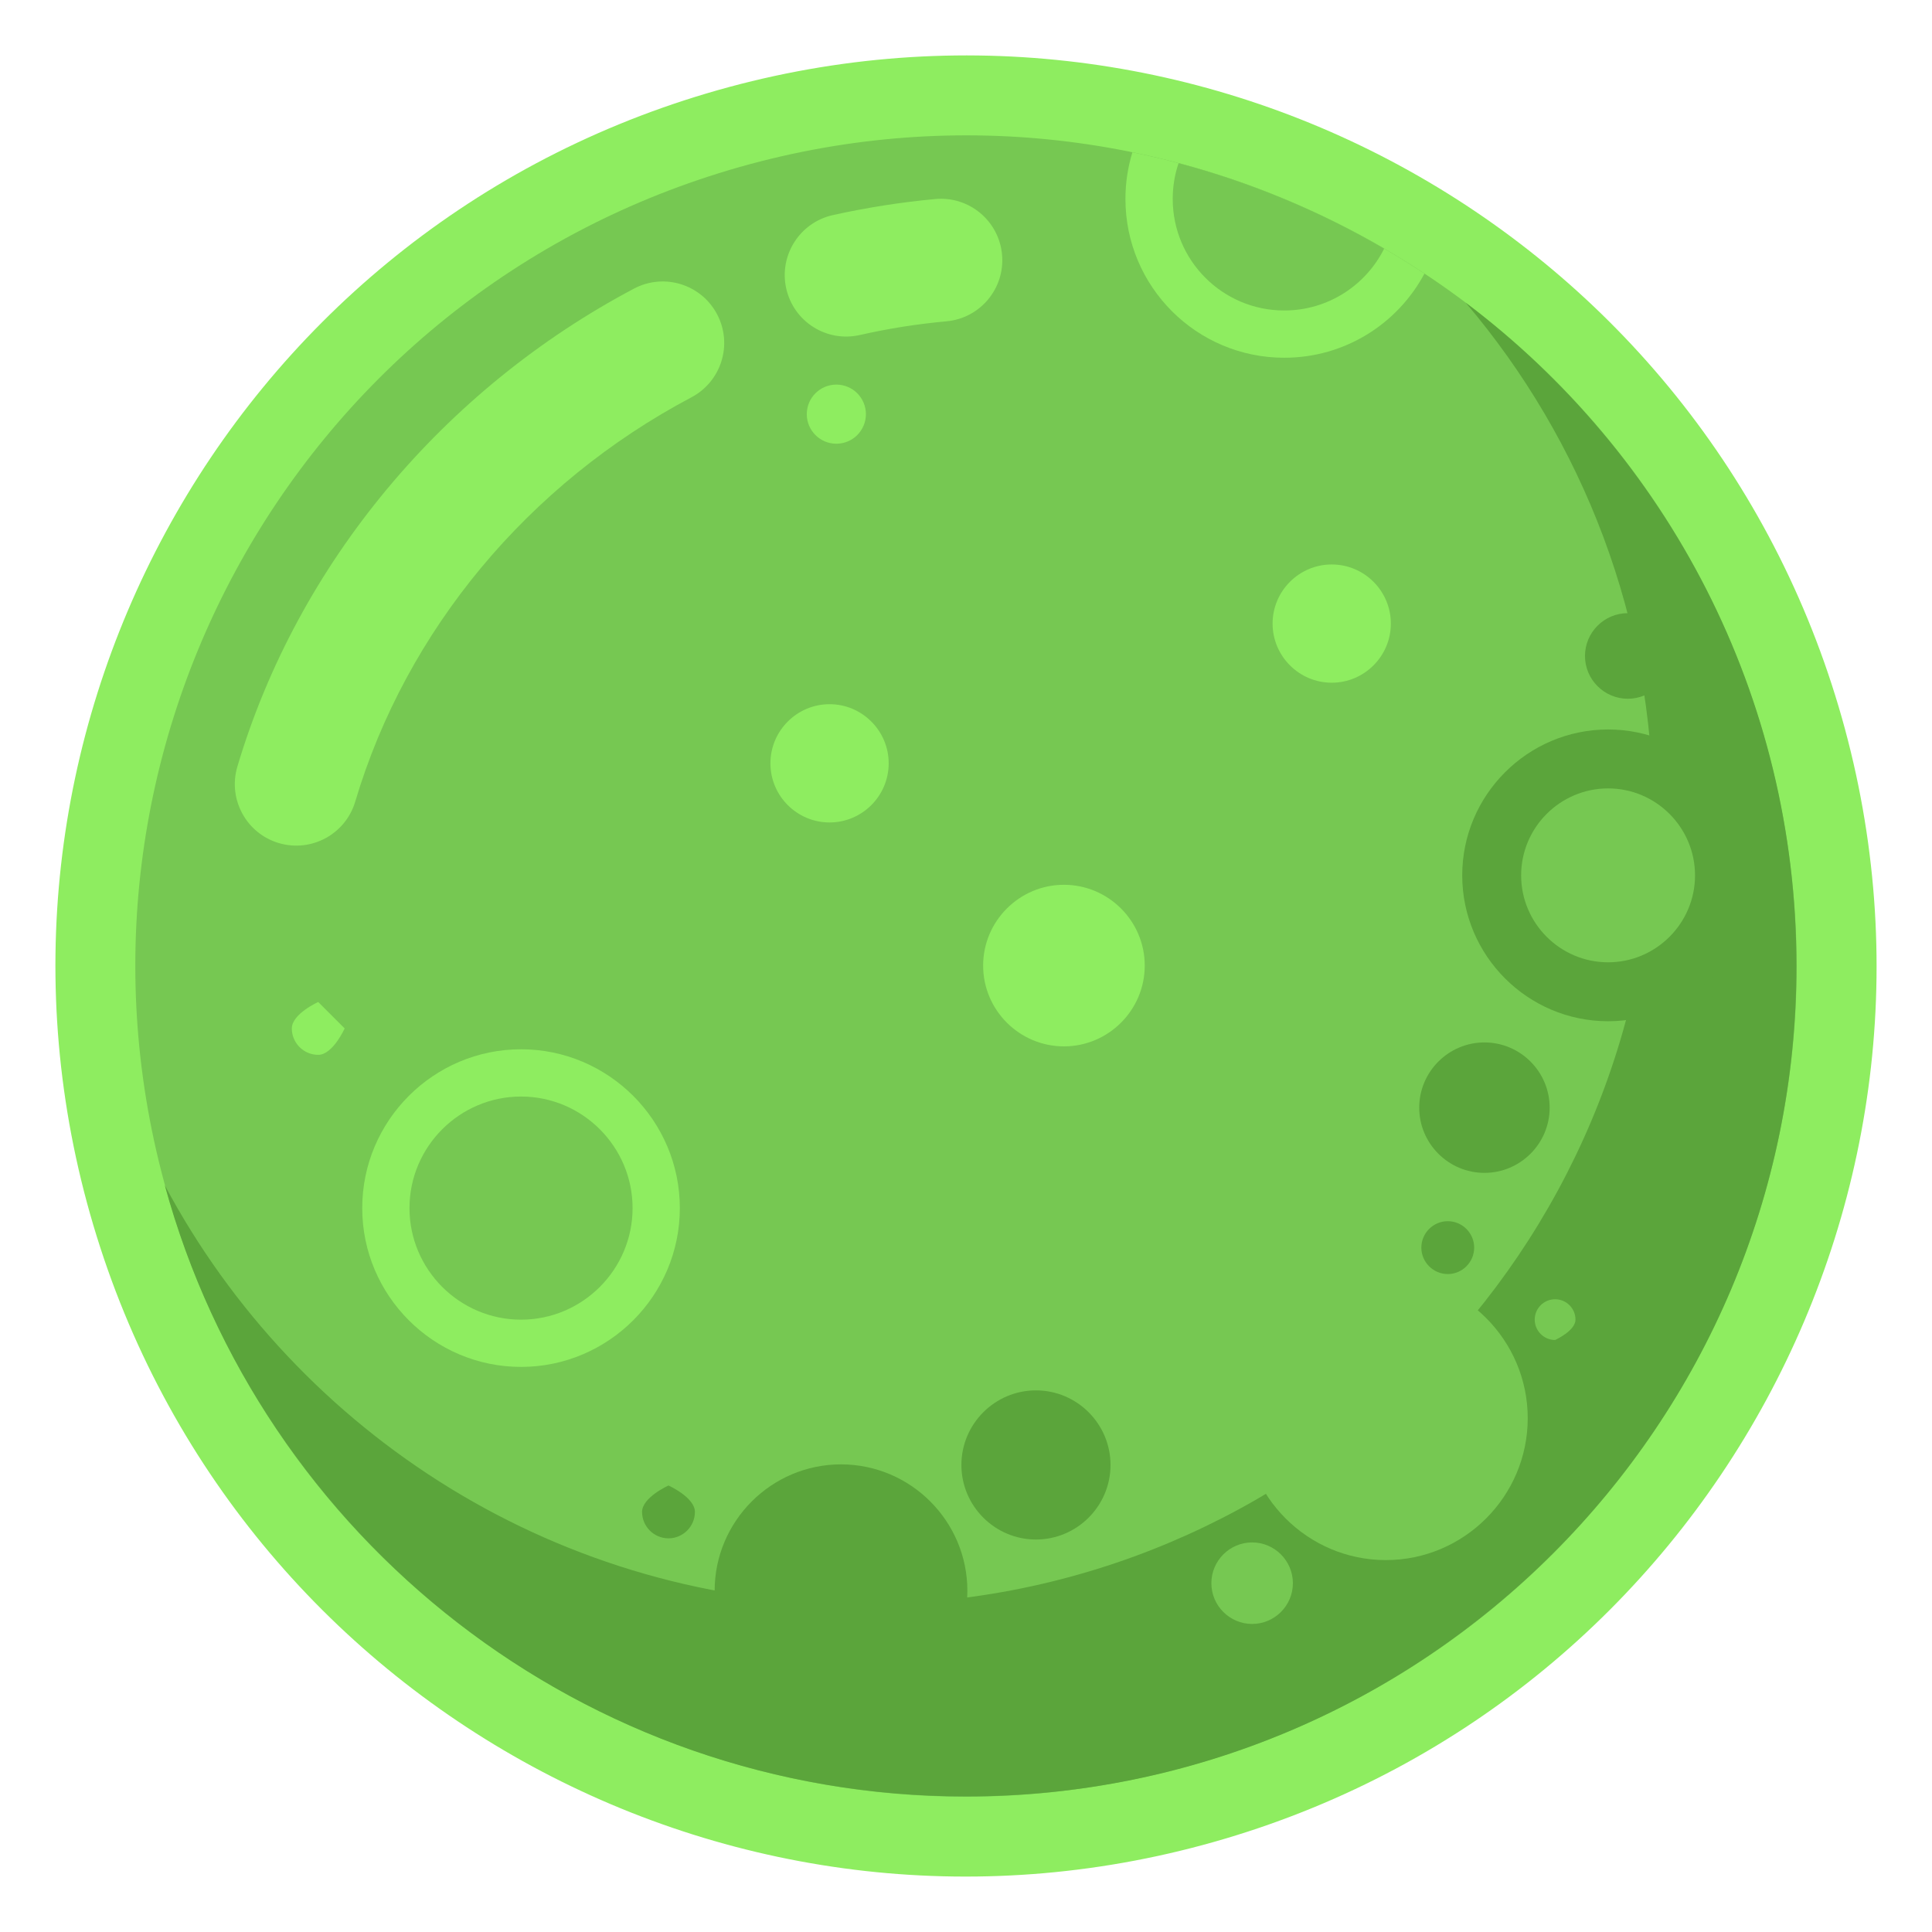
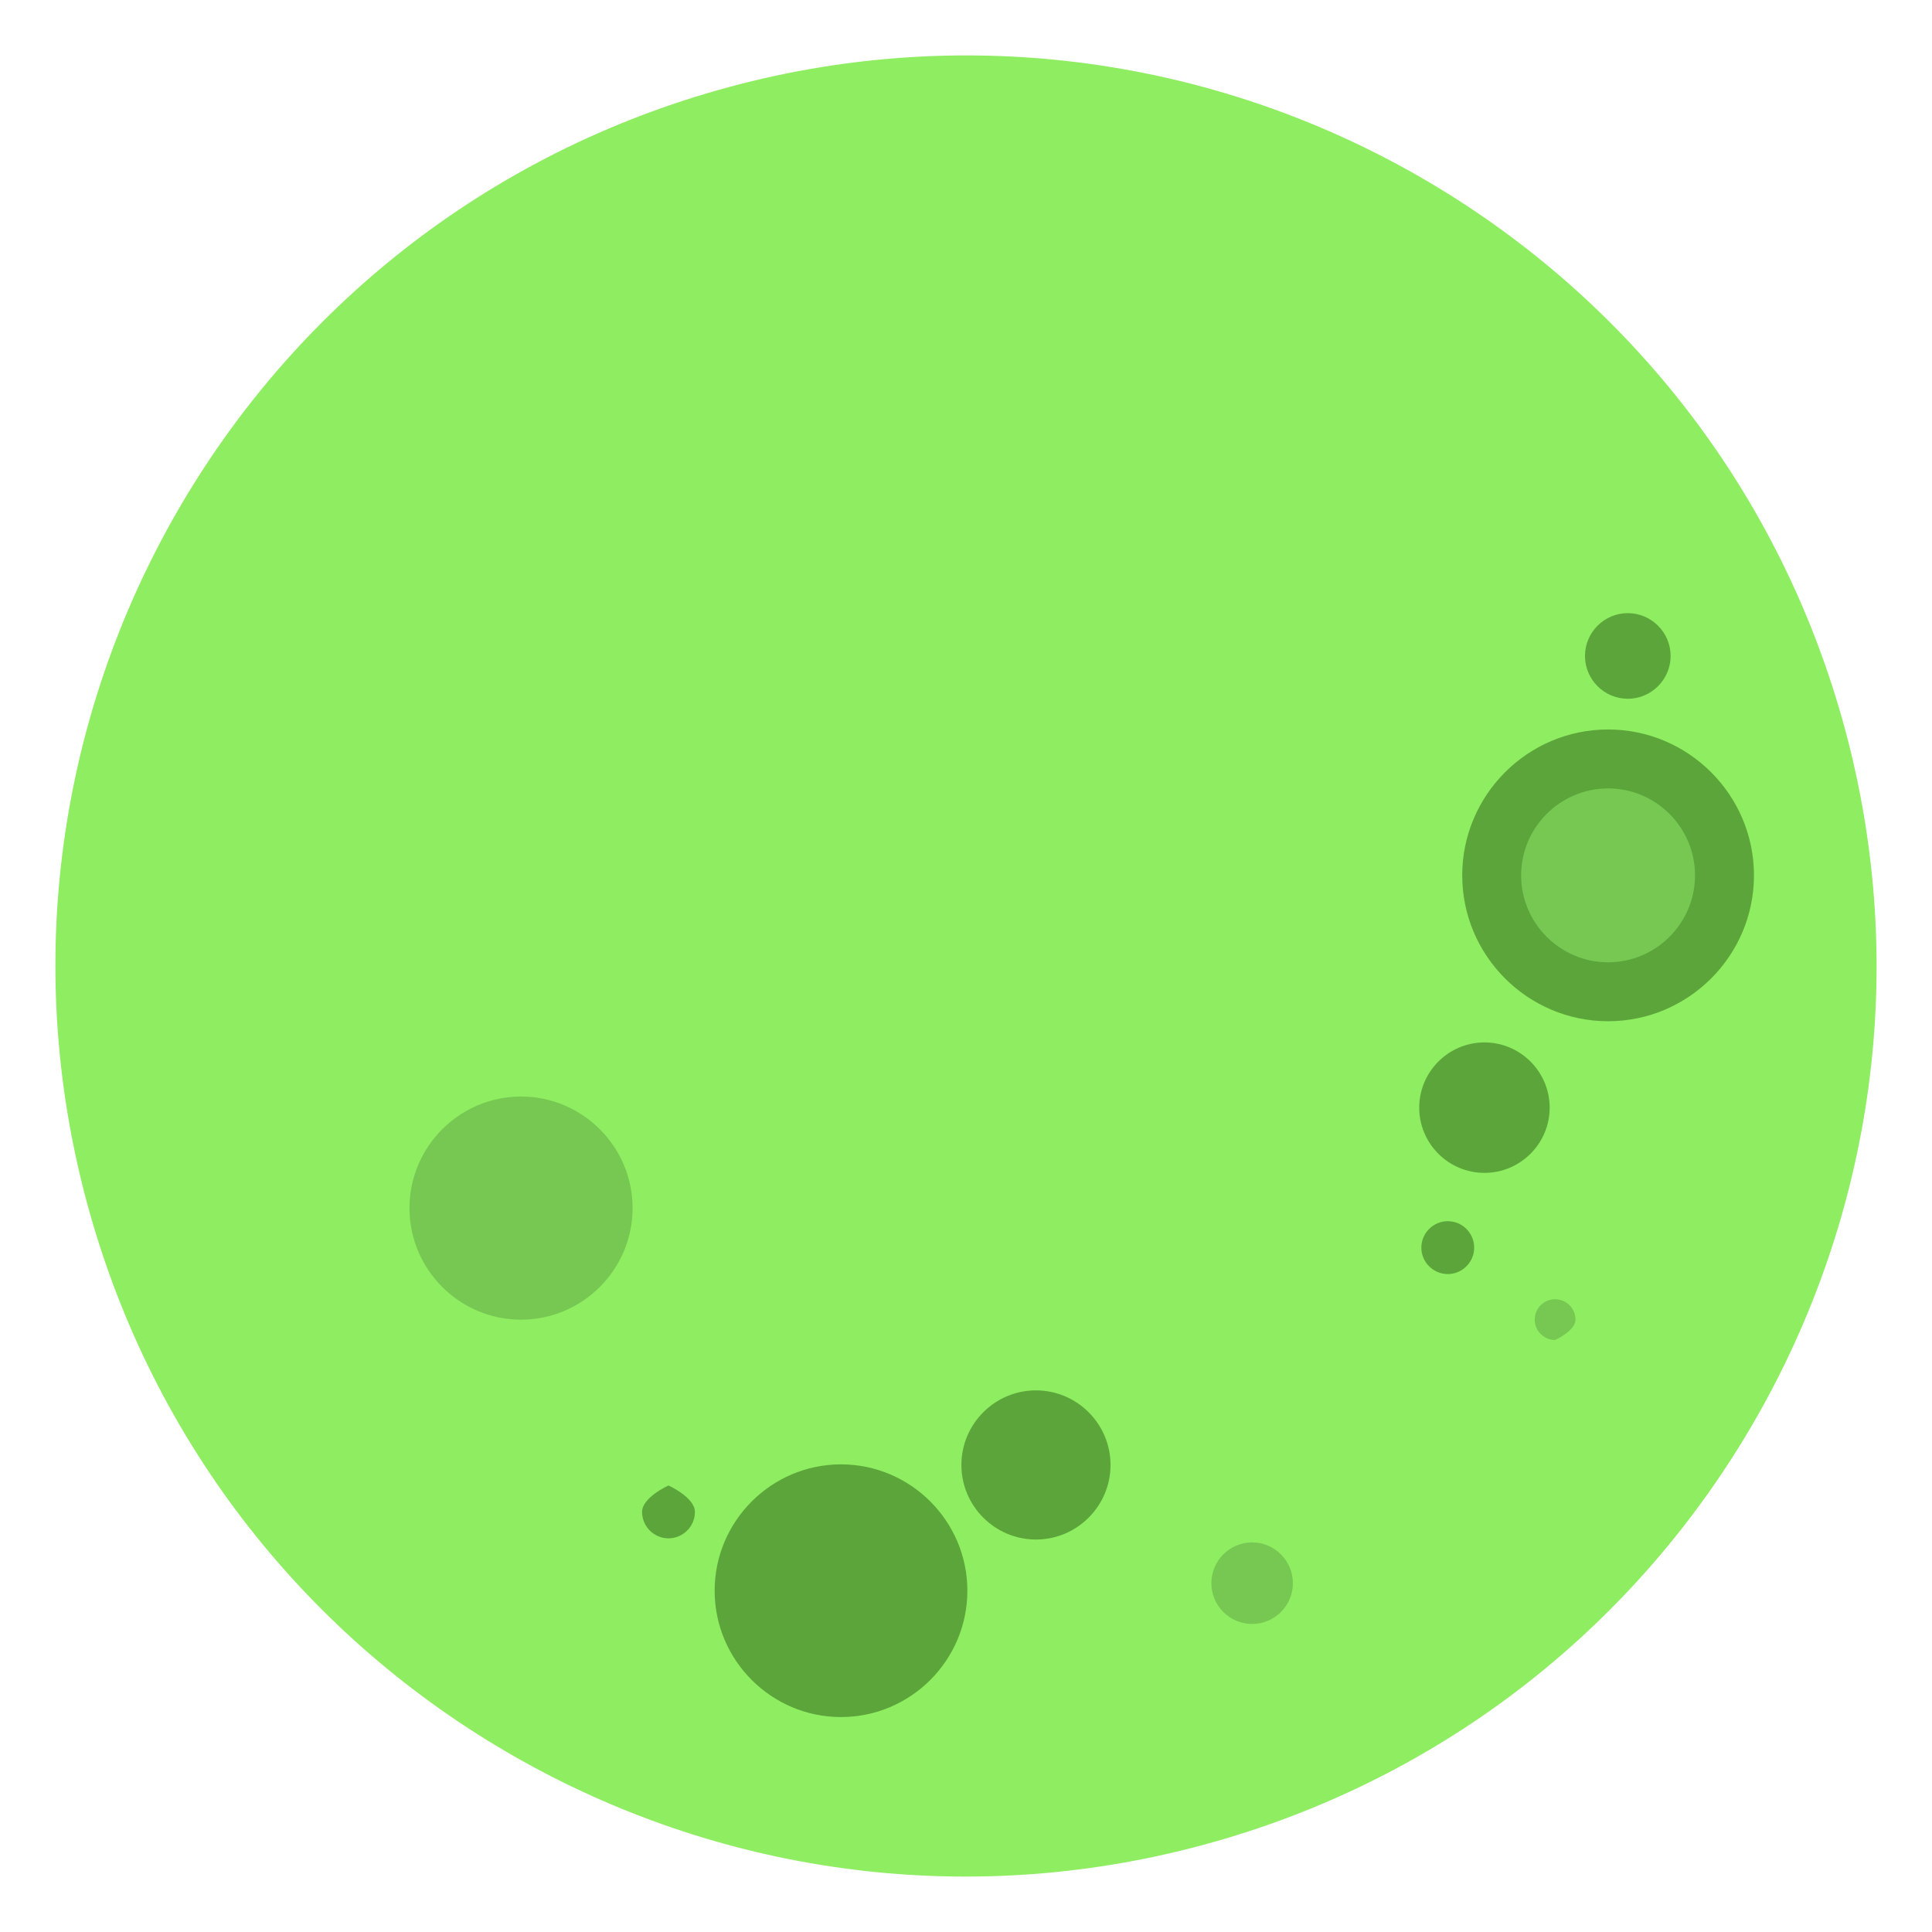
<svg xmlns="http://www.w3.org/2000/svg" id="er7yUZksqR11" viewBox="0 0 500 500" shape-rendering="geometricPrecision" text-rendering="geometricPrecision">
  <g transform="matrix(4.5 0 0 4.5-1574.199-1574.19)">
    <path d="M390.466,355.19c-27.718,8.234-43.51,37.381-35.275,65.097c8.235,27.717,37.381,43.511,65.099,35.274c27.717-8.233,43.51-37.38,35.274-65.097-8.236-27.716-37.38-43.511-65.098-35.274Z" clip-rule="evenodd" fill="#8eed60" fill-rule="evenodd" />
-     <path d="M391.774,359.595c-25.284,7.512-39.692,34.1-32.18,59.384c7.514,25.285,34.1,39.691,59.385,32.18c25.286-7.513,39.692-34.101,32.18-59.385-7.512-25.286-34.099-39.692-59.385-32.179Z" clip-rule="evenodd" fill="#76c852" fill-rule="evenodd" />
-     <path d="M444.899,396.625c0,25.106-20.353,45.461-45.46,45.461-17.387,0-32.493-9.761-40.14-24.1c5.53,20.258,24.065,35.15,46.078,35.15c26.377,0,47.76-21.383,47.76-47.761c0-15.587-7.468-29.432-19.022-38.149c6.729,7.927,10.784,18.188,10.784,29.399Z" clip-rule="evenodd" fill="#5ba53b" fill-rule="evenodd" />
    <path d="M370.254,395.914c-.551,1.872-2.516,2.943-4.389,2.395-1.872-.551-2.944-2.516-2.395-4.39c1.746-5.87,4.708-11.276,8.58-15.938c3.922-4.722,8.774-8.675,14.24-11.566c1.727-.91,3.865-.246,4.774,1.481.91,1.728.247,3.865-1.48,4.775-4.662,2.465-8.787,5.821-12.109,9.821-3.257,3.924-5.75,8.477-7.221,13.422v0Zm29.008-26.825c-1.904.429-3.794-.768-4.222-2.672-.429-1.904.768-3.795,2.671-4.224.937-.21,1.92-.395,2.947-.558.977-.153,1.964-.277,2.959-.369c1.942-.175,3.659,1.258,3.834,3.199.176,1.941-1.256,3.659-3.198,3.834-.847.078-1.686.183-2.516.313-.799.127-1.626.285-2.475.477Z" clip-rule="evenodd" fill="#8eed60" fill-rule="evenodd" />
    <path d="M398.188,448.569c4.003,0,7.268-3.263,7.268-7.265s-3.265-7.267-7.268-7.267c-4.001,0-7.266,3.265-7.266,7.267.001,4.003,3.266,7.265,7.266,7.265Z" clip-rule="evenodd" fill="#5ba53b" fill-rule="evenodd" />
    <path d="M409.401,438.359c2.362,0,4.288-1.927,4.288-4.288c0-2.362-1.926-4.289-4.288-4.289s-4.288,1.927-4.288,4.289s1.926,4.288,4.288,4.288Z" clip-rule="evenodd" fill="#5ba53b" fill-rule="evenodd" />
    <path d="M388.267,438.291c.837,0,1.52-.685,1.52-1.519c0-.837-1.52-1.519-1.52-1.519s-1.519.682-1.519,1.519c0,.834.682,1.519,1.519,1.519Z" clip-rule="evenodd" fill="#5ba53b" fill-rule="evenodd" />
    <path d="M442.305,408.552c4.621,0,8.389-3.769,8.389-8.389c0-4.621-3.768-8.39-8.389-8.39s-8.389,3.769-8.389,8.39c0,4.62,3.768,8.389,8.389,8.389Z" clip-rule="evenodd" fill="#5ba53b" fill-rule="evenodd" />
    <path d="M442.305,405.163c2.754,0,5-2.246,5-5c0-2.755-2.246-5.001-5-5.001s-5.001,2.246-5.001,5.001c0,2.754,2.247,5,5.001,5Z" clip-rule="evenodd" fill="#76c852" fill-rule="evenodd" />
    <path d="M435.193,417.273c2.066,0,3.751-1.685,3.751-3.749c0-2.067-1.684-3.753-3.751-3.753-2.065,0-3.75,1.685-3.75,3.753c0,2.065,1.685,3.749,3.75,3.749Z" clip-rule="evenodd" fill="#5ba53b" fill-rule="evenodd" />
    <path d="M443.438,390.006c1.354,0,2.462-1.106,2.462-2.461c0-1.356-1.107-2.462-2.462-2.462-1.356,0-2.462,1.105-2.462,2.462c0,1.354,1.105,2.461,2.462,2.461Z" clip-rule="evenodd" fill="#5ba53b" fill-rule="evenodd" />
-     <path d="M429.523,439.542c4.494,0,8.16-3.664,8.16-8.16c0-4.492-3.666-8.158-8.16-8.158s-8.158,3.666-8.158,8.158c0,4.496,3.664,8.16,8.158,8.16Z" clip-rule="evenodd" fill="#76c852" fill-rule="evenodd" />
    <path d="M421.832,443.215c1.292,0,2.345-1.053,2.345-2.344s-1.053-2.345-2.345-2.345c-1.29,0-2.343,1.054-2.343,2.345s1.053,2.344,2.343,2.344Z" clip-rule="evenodd" fill="#76c852" fill-rule="evenodd" />
    <path d="M439.257,426.884c0,0,1.172-.525,1.172-1.172s-.526-1.171-1.172-1.171c-.645,0-1.172.524-1.172,1.171c0,.646.526,1.172,1.172,1.172Z" clip-rule="evenodd" fill="#76c852" fill-rule="evenodd" />
    <path d="M433.085,423.092c.836,0,1.518-.685,1.518-1.52c0-.838-.683-1.52-1.518-1.52-.837,0-1.52.682-1.52,1.52c0,.835.683,1.52,1.52,1.52Z" clip-rule="evenodd" fill="#5ba53b" fill-rule="evenodd" />
    <path d="M368.123,410.485c.837,0,1.52-1.519,1.52-1.519s-1.52-1.52-1.52-1.52-1.518.682-1.518,1.52c-.001.837.682,1.519,1.518,1.519Z" clip-rule="evenodd" fill="#8eed60" fill-rule="evenodd" />
    <path d="M379.786,428.432c5.03,0,9.134-4.103,9.134-9.133c0-5.031-4.104-9.134-9.134-9.134s-9.132,4.103-9.132,9.134c0,5.03,4.102,9.133,9.132,9.133Z" clip-rule="evenodd" fill="#8eed60" fill-rule="evenodd" />
    <path d="M379.786,425.715c3.534,0,6.416-2.882,6.416-6.416s-2.882-6.416-6.416-6.416c-3.532,0-6.414,2.882-6.414,6.416s2.882,6.416,6.414,6.416Z" clip-rule="evenodd" fill="#76c852" fill-rule="evenodd" />
    <path d="M426.411,389.083c1.874,0,3.4-1.527,3.4-3.4c0-1.874-1.526-3.4-3.4-3.4-1.873,0-3.401,1.526-3.401,3.4c0,1.873,1.528,3.4,3.401,3.4Z" clip-rule="evenodd" fill="#8eed60" fill-rule="evenodd" />
    <path d="M397.53,397.12c1.873,0,3.401-1.526,3.401-3.401c0-1.872-1.528-3.4-3.401-3.4-1.874,0-3.4,1.528-3.4,3.4c0,1.875,1.526,3.401,3.4,3.401Z" clip-rule="evenodd" fill="#8eed60" fill-rule="evenodd" />
    <circle r="1.7" transform="translate(397.921 373.639)" clip-rule="evenodd" fill="#8eed60" fill-rule="evenodd" />
-     <path d="M411.01,409.998c2.56,0,4.647-2.087,4.647-4.646c0-2.56-2.087-4.647-4.647-4.647-2.559,0-4.647,2.088-4.647,4.647s2.088,4.646,4.647,4.646Z" clip-rule="evenodd" fill="#8eed60" fill-rule="evenodd" />
    <path d="M431.743,365.555c-1.536,2.88-4.571,4.839-8.062,4.839-5.045,0-9.134-4.09-9.134-9.134c0-.933.14-1.834.401-2.681c6.012,1.235,11.715,3.617,16.795,6.976Z" clip-rule="evenodd" fill="#8eed60" fill-rule="evenodd" />
-     <path d="M429.427,364.117c-1.051,2.108-3.229,3.559-5.745,3.559-3.545,0-6.416-2.872-6.416-6.416c0-.72.118-1.412.337-2.059c4.153,1.105,8.131,2.764,11.824,4.916Z" clip-rule="evenodd" fill="#76c852" fill-rule="evenodd" />
  </g>
</svg>